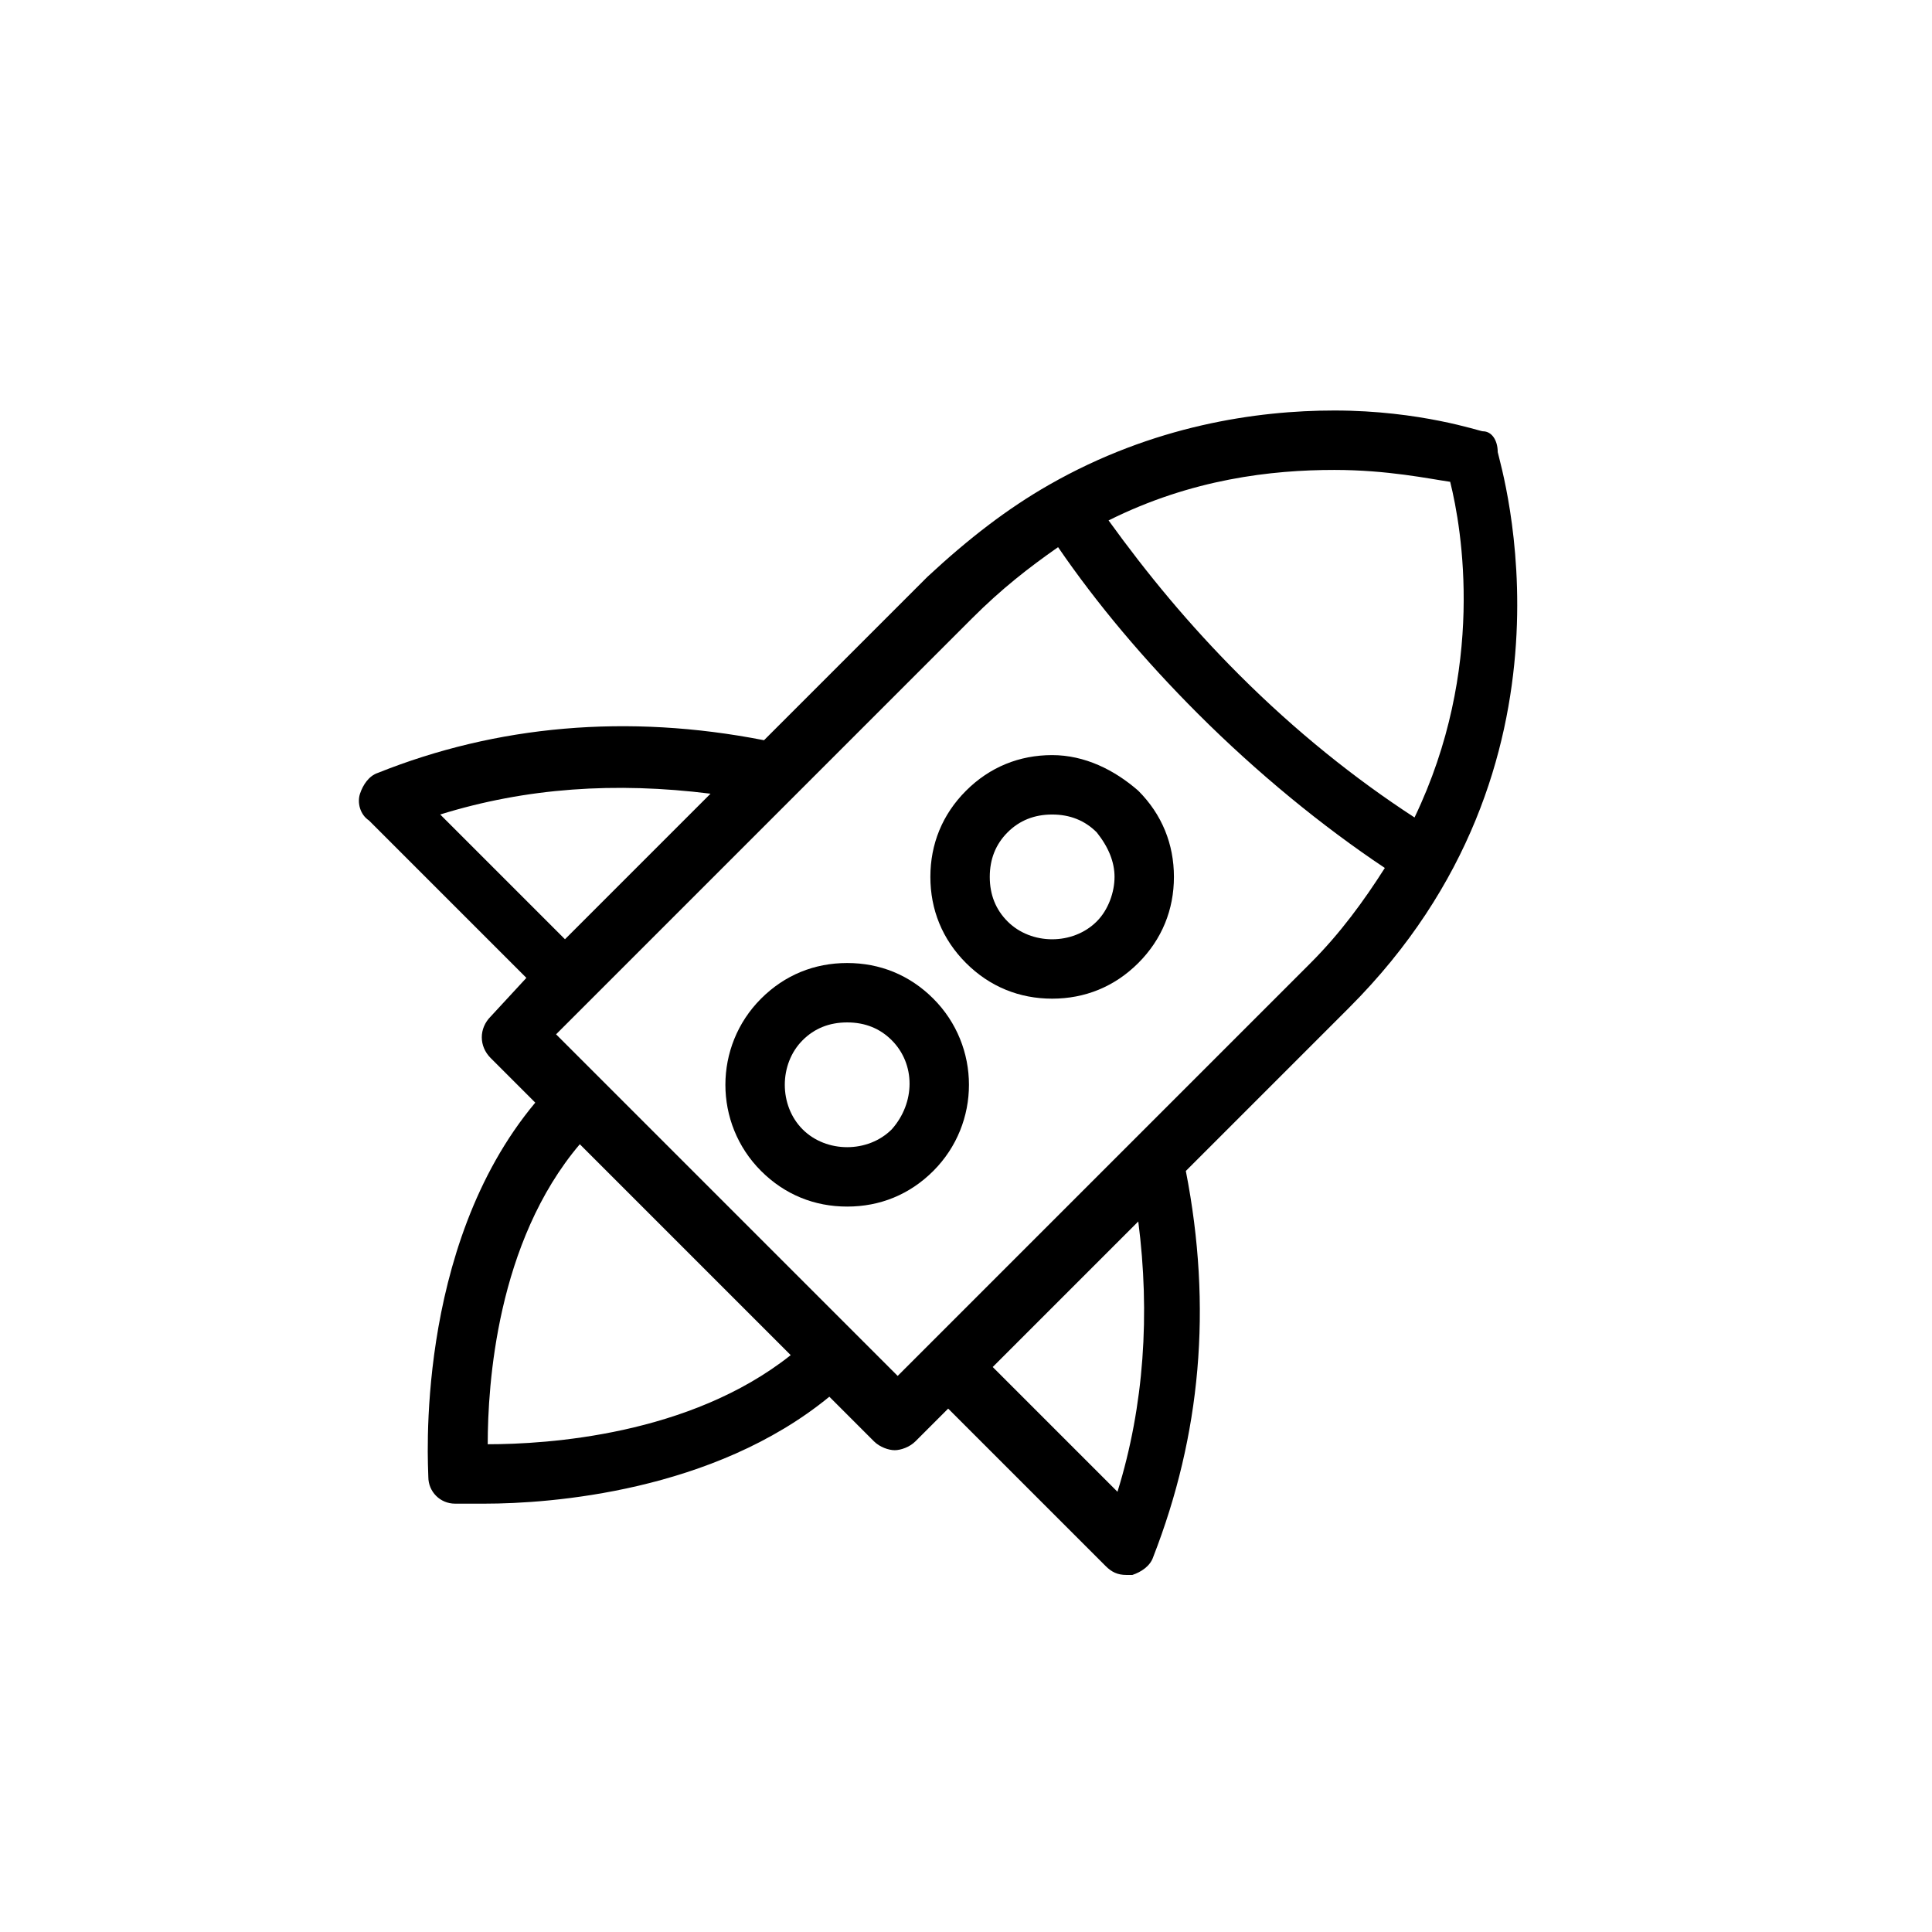
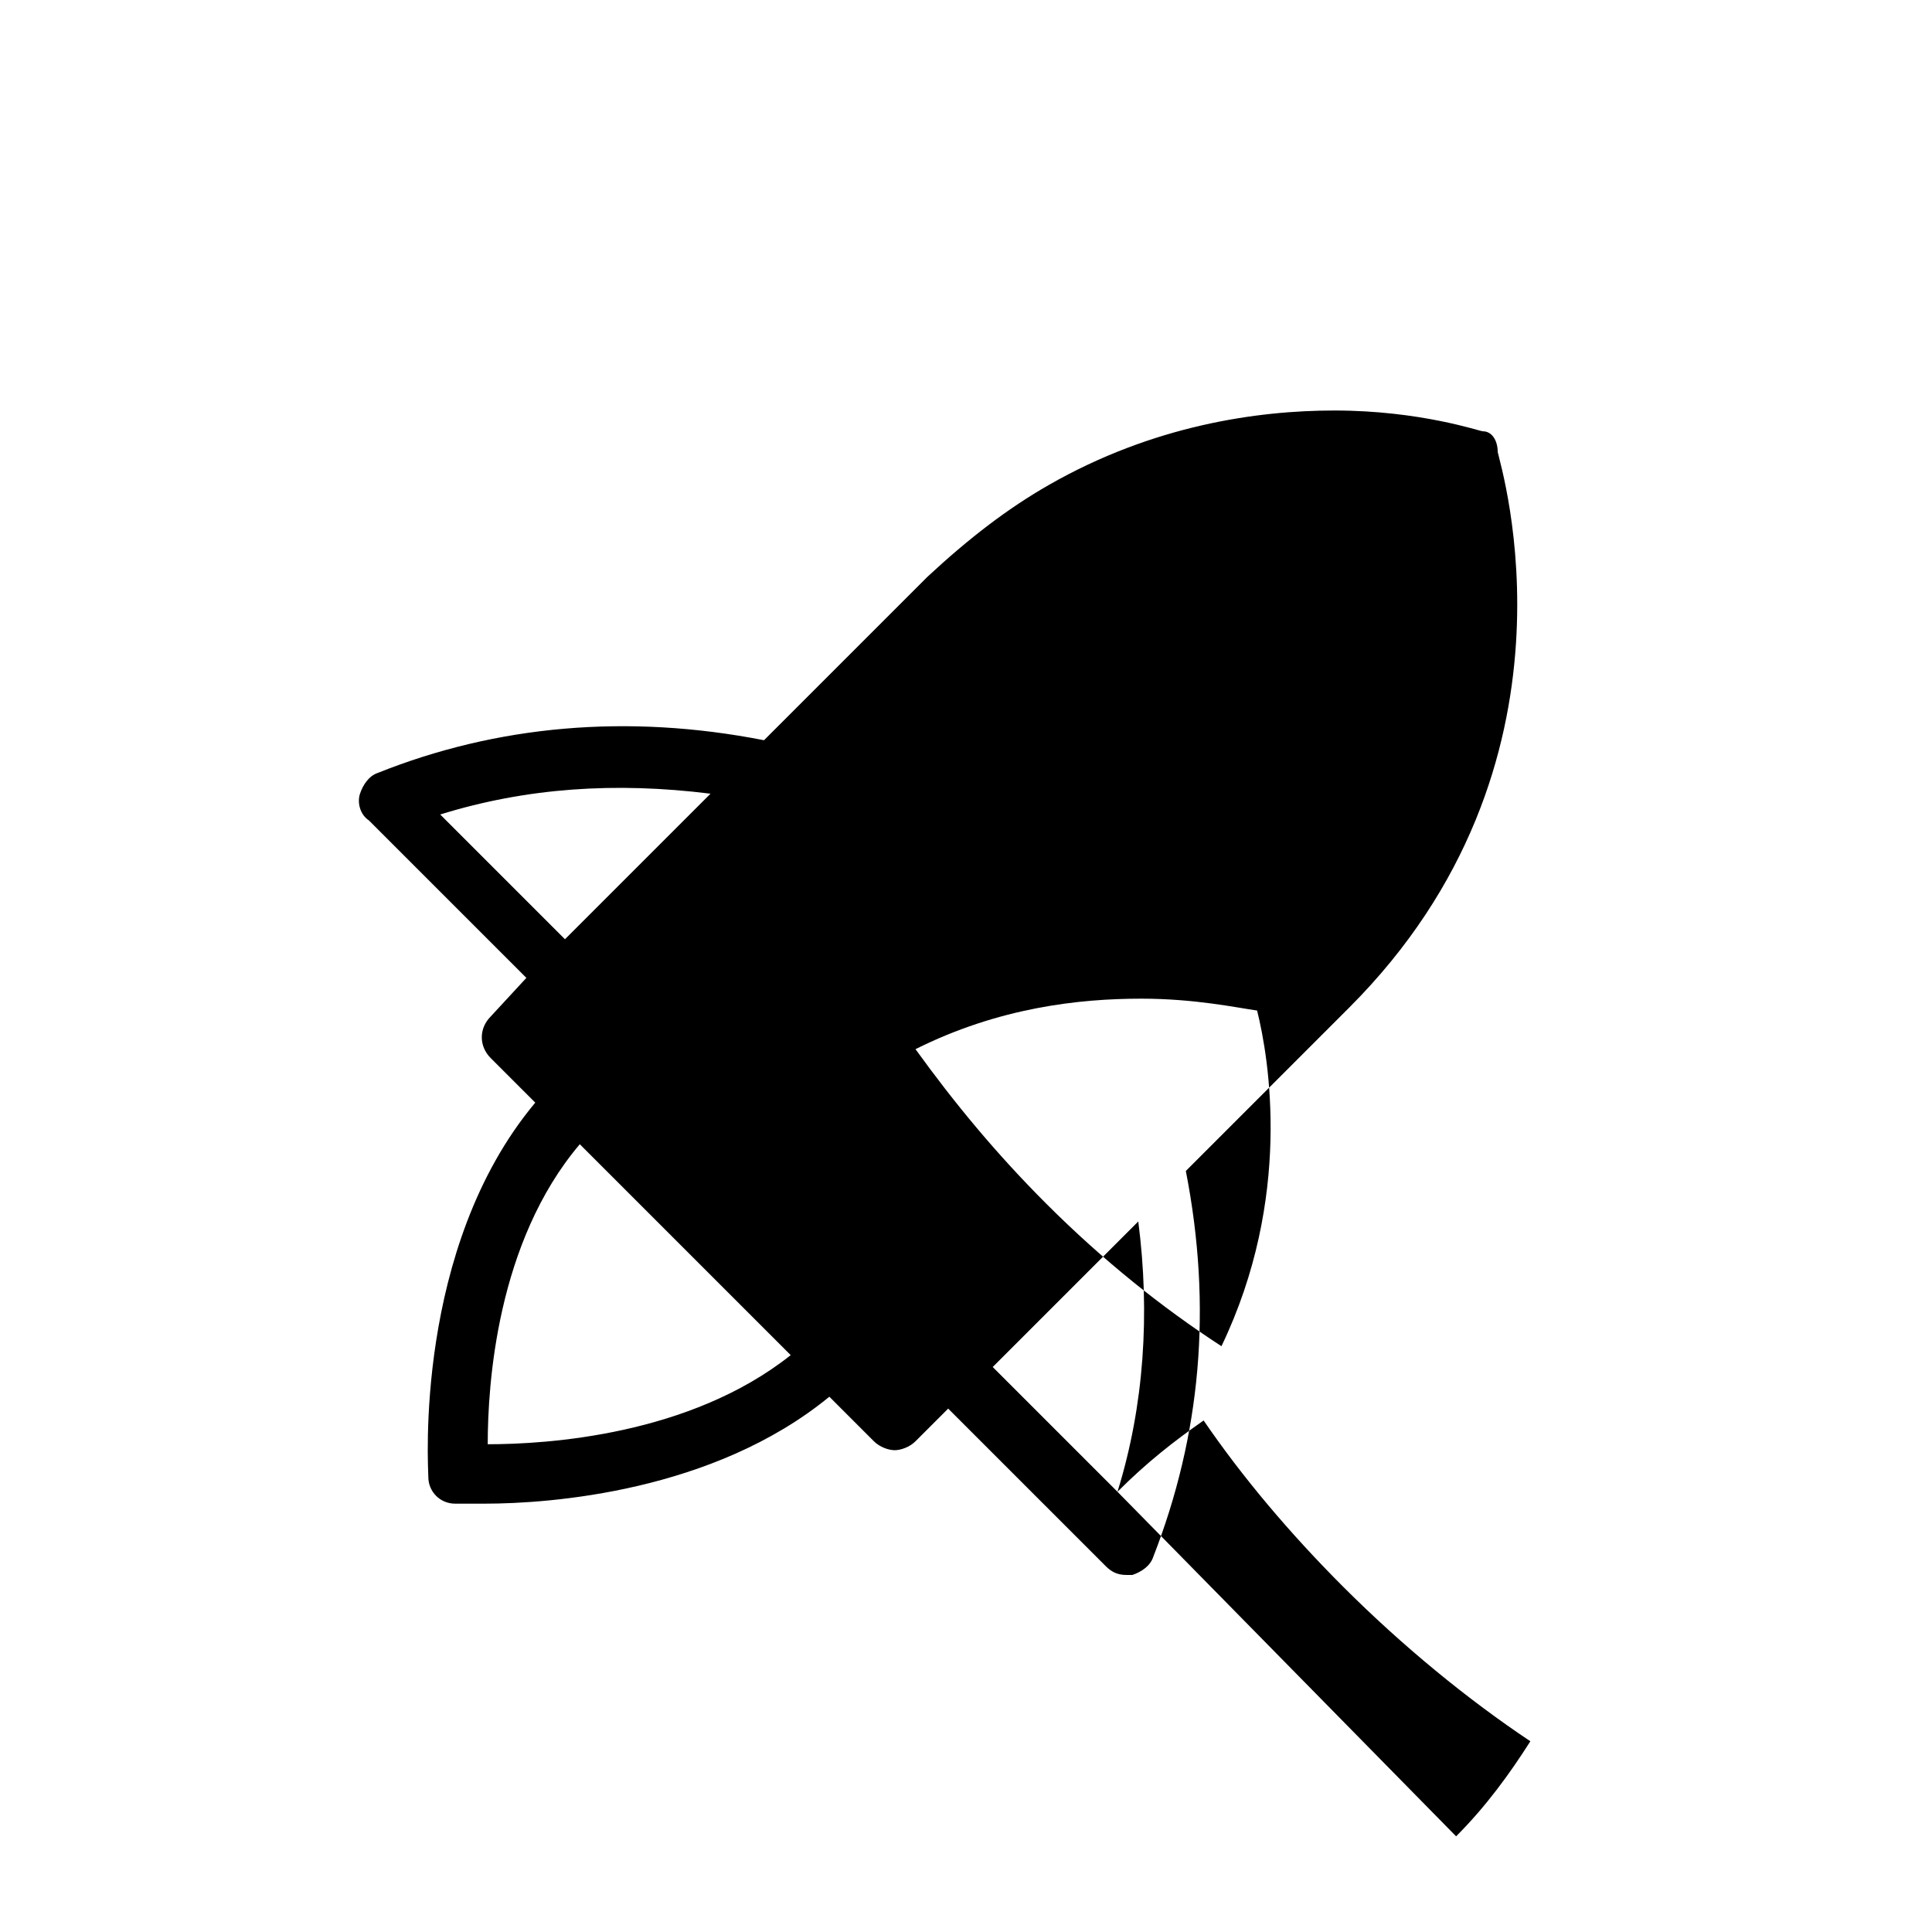
<svg xmlns="http://www.w3.org/2000/svg" fill="#000000" width="800px" height="800px" version="1.1" viewBox="144 144 512 512">
  <g>
-     <path d="m536.97 258.3c-0.789 0-16.531-5.512-39.359-5.512-20.469 0-48.02 3.938-75.57 19.68-11.02 6.297-21.254 14.168-32.273 24.402l-43.297 43.297c-36.211-7.086-70.848-3.938-102.34 8.66-2.363 0.789-3.938 3.148-4.723 5.512-0.789 2.363 0 5.512 2.363 7.086l41.723 41.723-9.453 10.234c-3.148 3.148-3.148 7.871 0 11.02l11.809 11.809c-32.273 38.574-28.34 96.824-28.34 99.188 0 3.938 3.148 7.086 7.086 7.086h7.871c17.32 0 60.613-3.148 91.316-28.34l11.809 11.809c1.574 1.574 3.938 2.363 5.512 2.363s3.938-0.789 5.512-2.363l8.66-8.66 41.723 41.723c1.574 1.574 3.148 2.363 5.512 2.363h1.574c2.363-0.789 4.723-2.363 5.512-4.723 12.594-32.273 15.742-66.125 8.66-102.34l43.297-43.297c64.551-64.551 40.148-143.27 39.359-147.21-0.012-3.152-1.586-5.516-3.945-5.516zm-276.31 101.55c22.828-7.086 46.445-8.66 71.637-5.512l-38.574 38.574zm12.594 166.89c0-15.742 2.363-53.531 24.402-79.508l55.891 55.891c-26.762 21.254-64.547 23.617-80.293 23.617zm166.89 12.594-33.062-33.062 38.574-38.574c3.148 24.406 1.574 48.809-5.512 71.637zm51.168-140.12-109.42 109.42-90.527-90.527 110.21-110.21c7.871-7.871 14.957-13.383 22.828-18.895 10.234 14.957 22.828 29.914 37 44.082 15.742 15.742 33.062 29.914 49.594 40.934-5.508 8.66-11.805 17.32-19.68 25.191zm27.555-38.574c-15.742-10.234-31.488-22.828-46.445-37.785-13.383-13.383-24.402-26.766-34.637-40.934 22.043-11.02 43.297-13.383 59.828-13.383 14.168 0 25.191 2.363 30.699 3.148 3.148 12.598 9.445 49.594-9.445 88.953z" />
+     <path d="m536.97 258.3c-0.789 0-16.531-5.512-39.359-5.512-20.469 0-48.02 3.938-75.57 19.68-11.02 6.297-21.254 14.168-32.273 24.402l-43.297 43.297c-36.211-7.086-70.848-3.938-102.34 8.66-2.363 0.789-3.938 3.148-4.723 5.512-0.789 2.363 0 5.512 2.363 7.086l41.723 41.723-9.453 10.234c-3.148 3.148-3.148 7.871 0 11.02l11.809 11.809c-32.273 38.574-28.34 96.824-28.34 99.188 0 3.938 3.148 7.086 7.086 7.086h7.871c17.32 0 60.613-3.148 91.316-28.34l11.809 11.809c1.574 1.574 3.938 2.363 5.512 2.363s3.938-0.789 5.512-2.363l8.66-8.66 41.723 41.723c1.574 1.574 3.148 2.363 5.512 2.363h1.574c2.363-0.789 4.723-2.363 5.512-4.723 12.594-32.273 15.742-66.125 8.66-102.34l43.297-43.297c64.551-64.551 40.148-143.27 39.359-147.21-0.012-3.152-1.586-5.516-3.945-5.516zm-276.31 101.55c22.828-7.086 46.445-8.66 71.637-5.512l-38.574 38.574zm12.594 166.89c0-15.742 2.363-53.531 24.402-79.508l55.891 55.891c-26.762 21.254-64.547 23.617-80.293 23.617zm166.89 12.594-33.062-33.062 38.574-38.574c3.148 24.406 1.574 48.809-5.512 71.637zc7.871-7.871 14.957-13.383 22.828-18.895 10.234 14.957 22.828 29.914 37 44.082 15.742 15.742 33.062 29.914 49.594 40.934-5.508 8.66-11.805 17.32-19.68 25.191zm27.555-38.574c-15.742-10.234-31.488-22.828-46.445-37.785-13.383-13.383-24.402-26.766-34.637-40.934 22.043-11.02 43.297-13.383 59.828-13.383 14.168 0 25.191 2.363 30.699 3.148 3.148 12.598 9.445 49.594-9.445 88.953z" />
    <path d="m422.83 344.11c-8.66 0-16.531 3.148-22.828 9.445s-9.445 14.168-9.445 22.828 3.148 16.531 9.445 22.828 14.168 9.445 22.828 9.445 16.531-3.148 22.828-9.445 9.445-14.168 9.445-22.828-3.148-16.531-9.445-22.828c-6.297-5.508-14.168-9.445-22.828-9.445zm11.809 44.086c-6.297 6.297-17.32 6.297-23.617 0-3.148-3.148-4.723-7.086-4.723-11.809 0-4.723 1.574-8.66 4.723-11.809 3.148-3.148 7.086-4.723 11.809-4.723s8.66 1.574 11.809 4.723c3.148 3.938 4.723 7.871 4.723 11.809s-1.574 8.66-4.723 11.809z" />
-     <path d="m368.51 399.21c-8.66 0-16.531 3.148-22.828 9.445-12.594 12.594-12.594 33.062 0 45.656 6.297 6.297 14.168 9.445 22.828 9.445 8.66 0 16.531-3.148 22.828-9.445 12.594-12.594 12.594-33.062 0-45.656-6.297-6.297-14.172-9.445-22.828-9.445zm11.809 44.082c-6.297 6.297-17.32 6.297-23.617 0s-6.297-17.32 0-23.617c3.148-3.148 7.086-4.723 11.809-4.723 4.723 0 8.66 1.574 11.809 4.723 6.297 6.301 6.297 16.535 0 23.617z" />
  </g>
</svg>